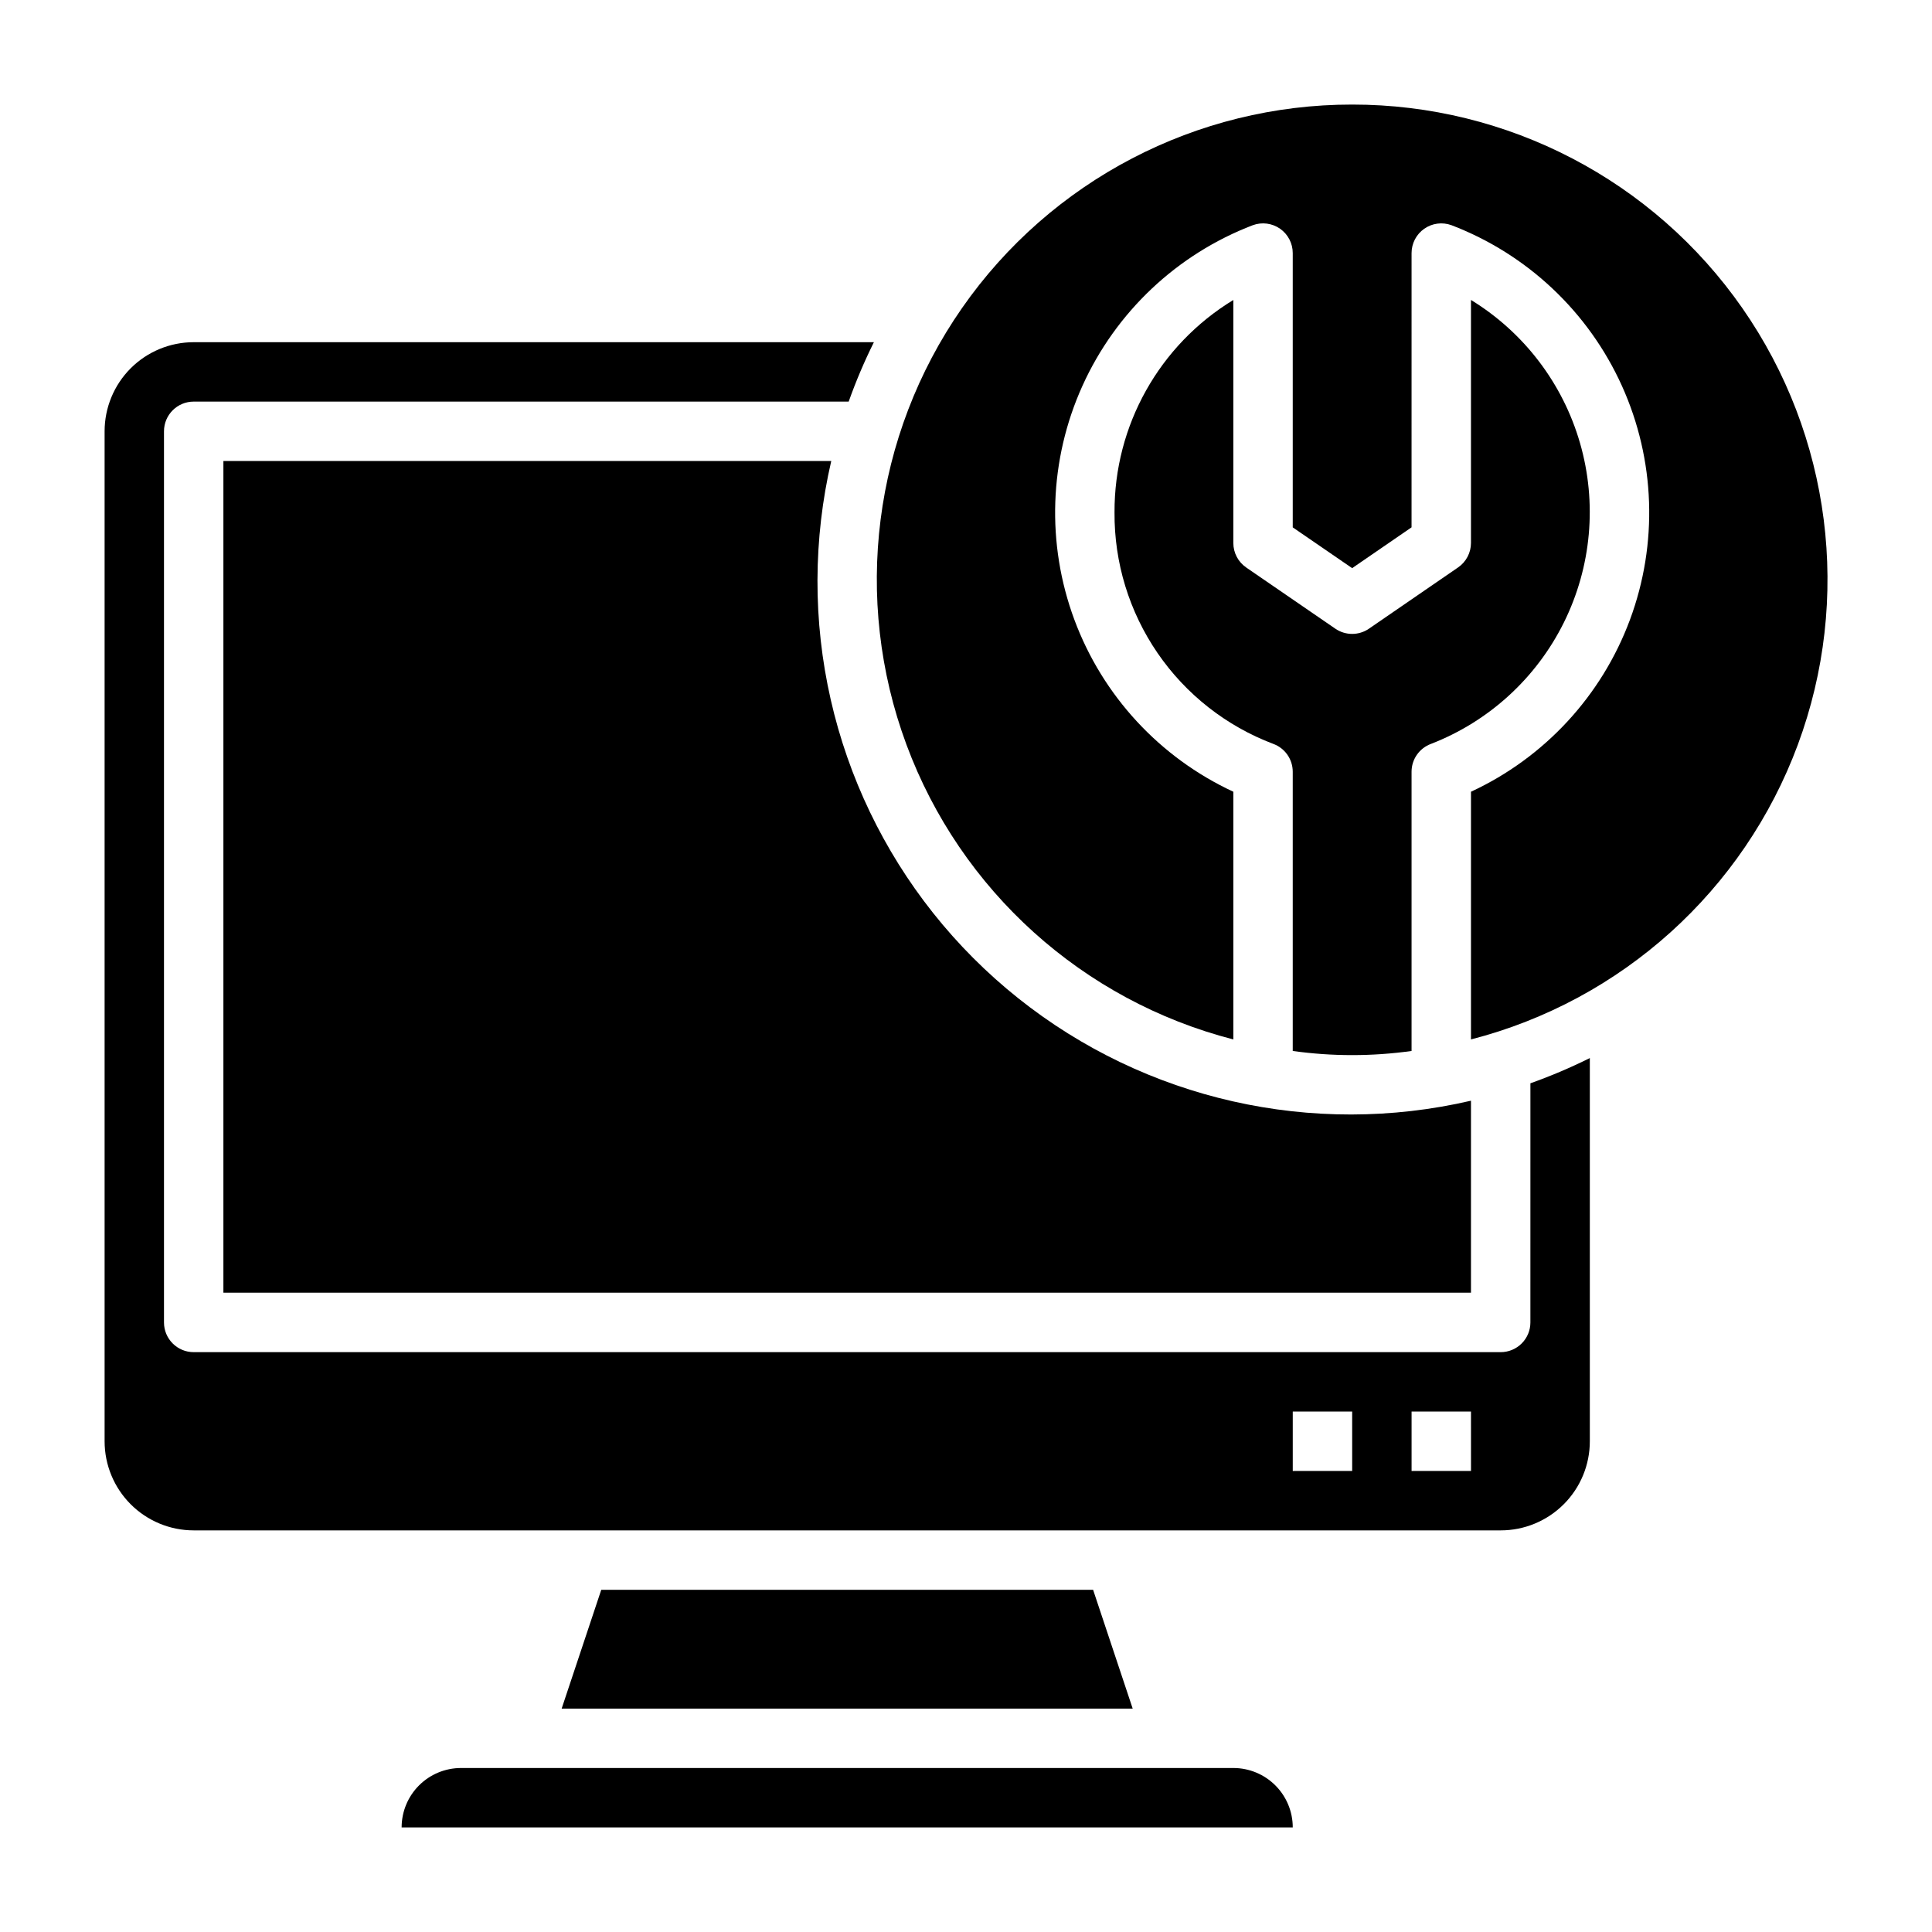
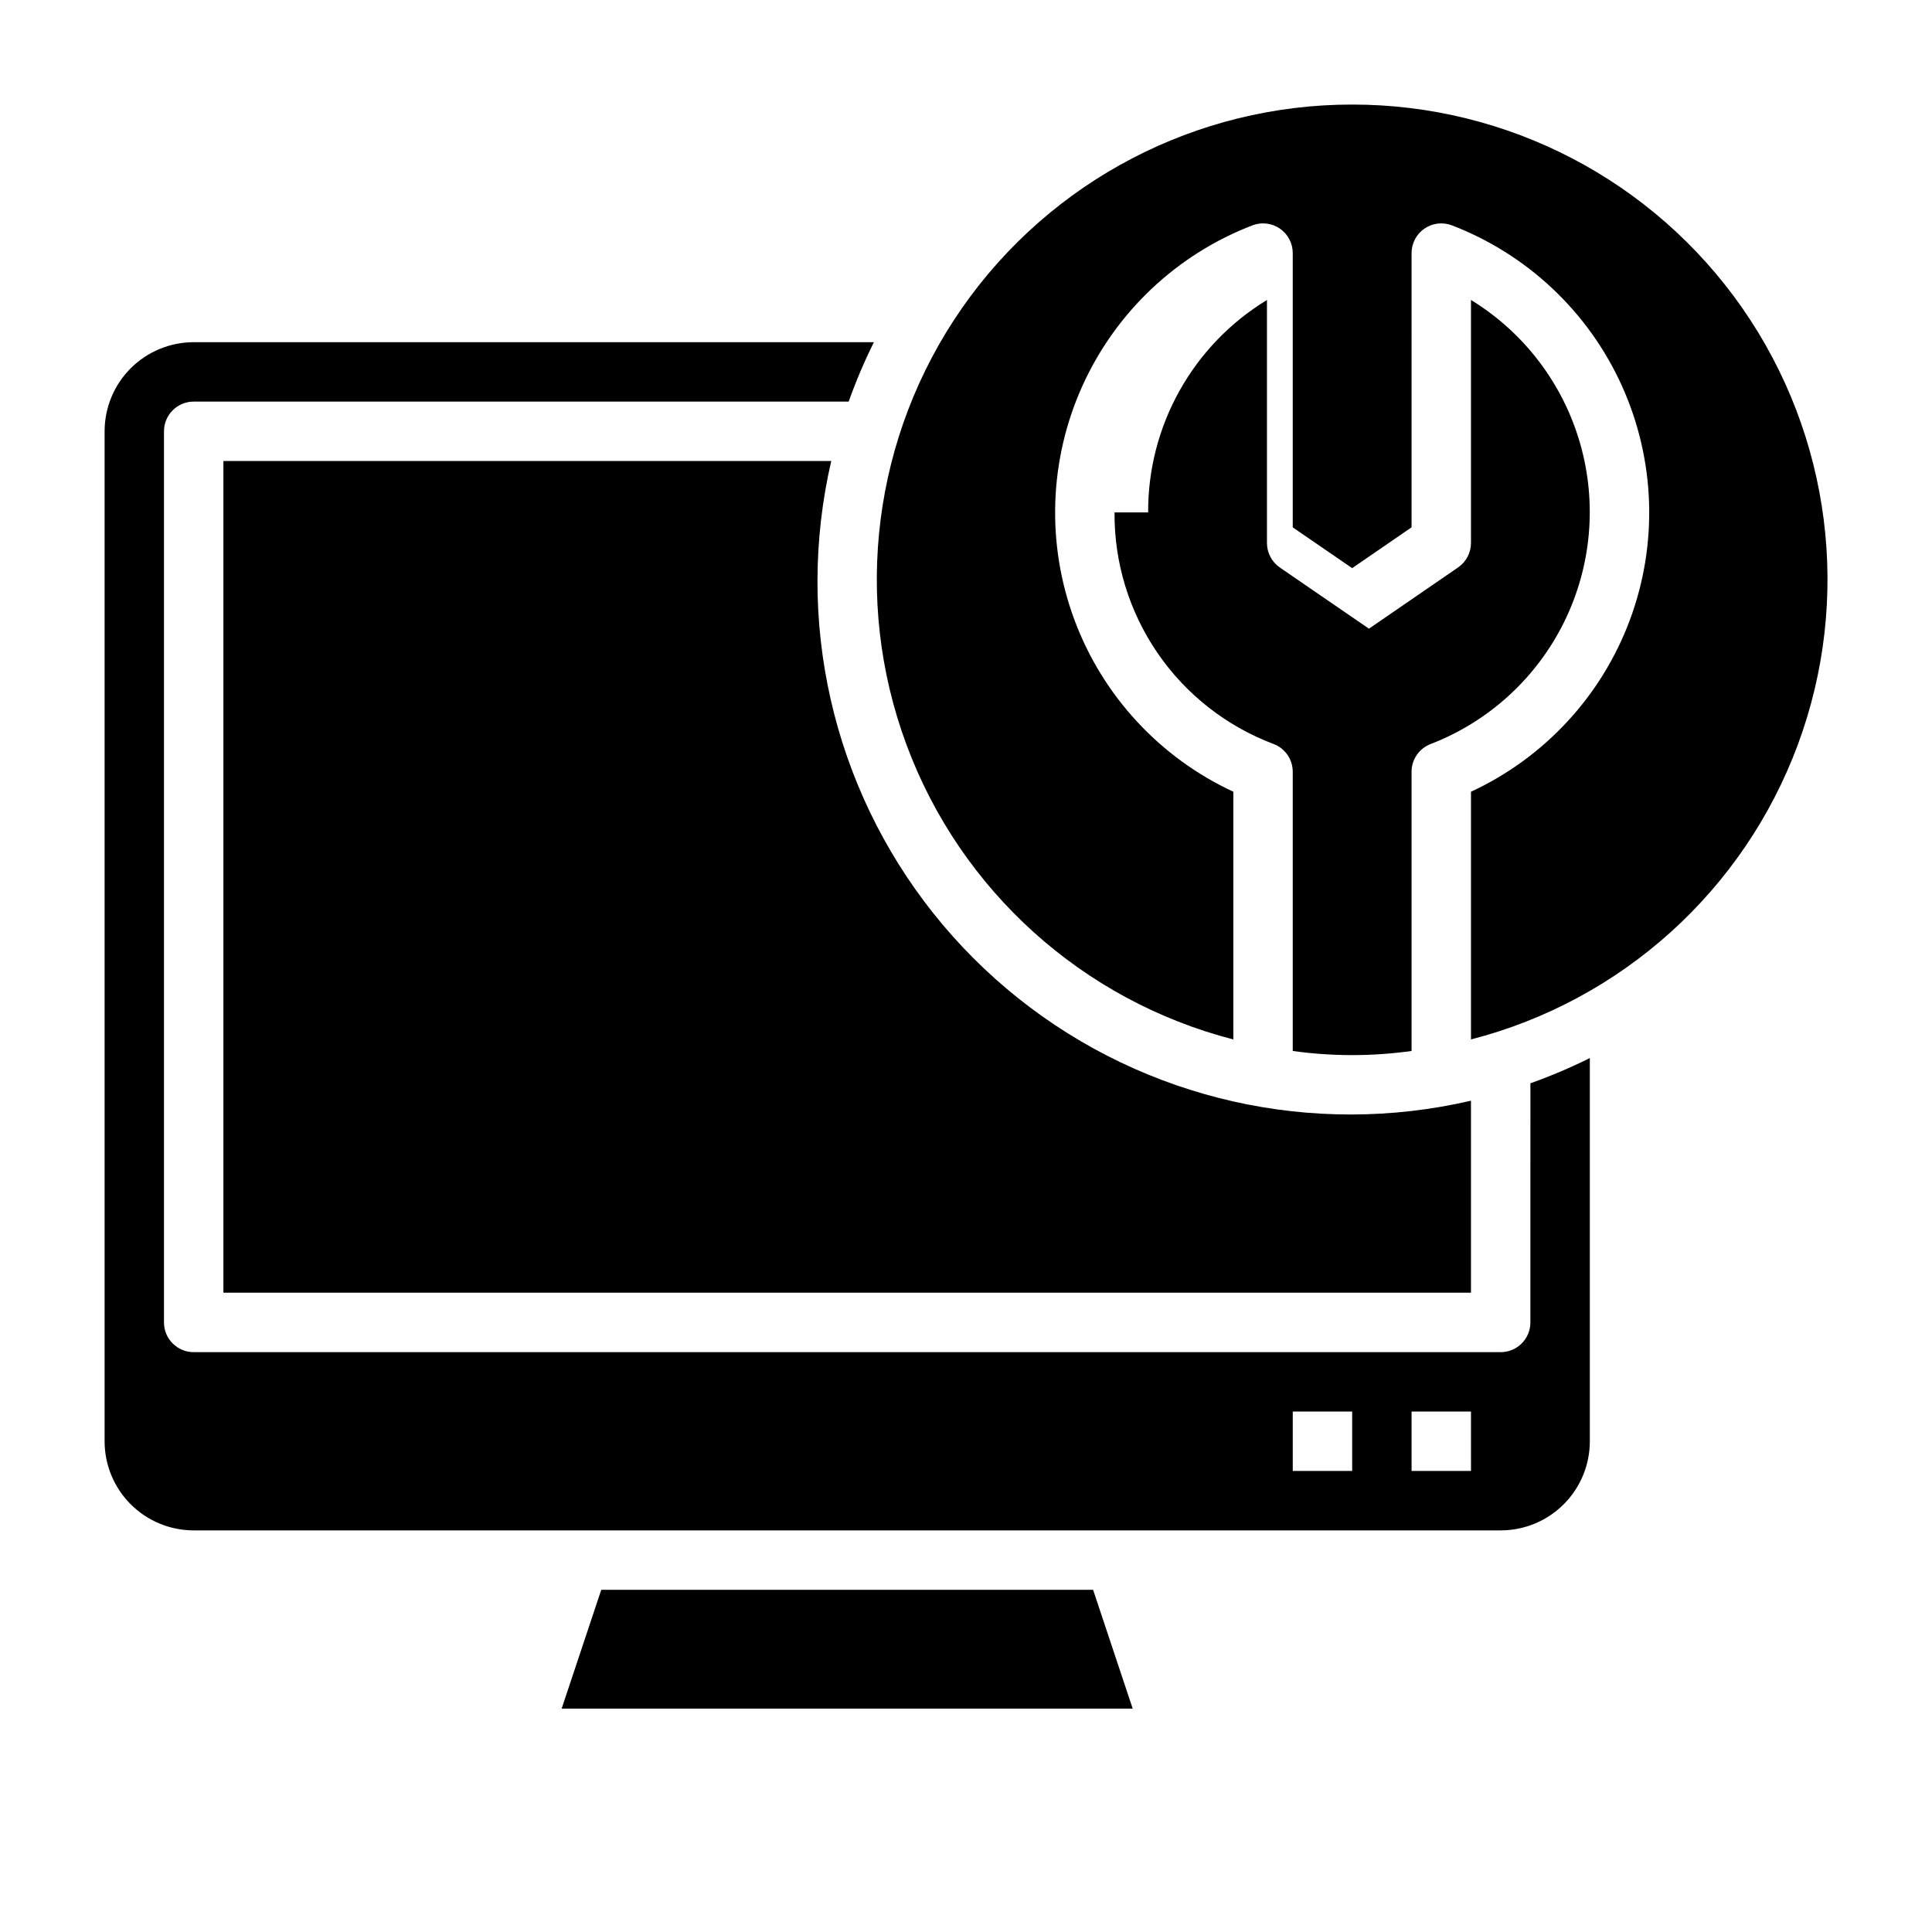
<svg xmlns="http://www.w3.org/2000/svg" fill="#000000" width="800px" height="800px" version="1.1" viewBox="144 144 512 512">
  <g>
    <path d="m549.57 494.46c0 2.09-0.828 4.094-2.305 5.566-1.477 1.477-3.481 2.309-5.566 2.309h-346.37c-4.348 0-7.871-3.527-7.871-7.875v-236.16c0-4.348 3.523-7.871 7.871-7.871h173.58c1.91-5.379 4.141-10.637 6.684-15.742h-180.26c-6.262 0-12.27 2.488-16.699 6.914-4.426 4.43-6.914 10.438-6.914 16.699v267.65c0 6.266 2.488 12.273 6.914 16.699 4.43 4.43 10.438 6.918 16.699 6.918h346.37c6.262 0 12.27-2.488 16.699-6.918 4.43-4.426 6.918-10.434 6.918-16.699v-101.55c-5.109 2.543-10.367 4.773-15.746 6.684zm-47.23 39.359-15.746 0.004v-15.746h15.742zm31.488 0-15.746 0.004v-15.746h15.742z" />
    <path d="m303.34 565.31-10.496 31.488h151.33l-10.492-31.488z" />
-     <path d="m470.85 612.54h-204.67c-4.176 0-8.184 1.66-11.133 4.613-2.953 2.949-4.613 6.957-4.613 11.133h236.16c0-4.176-1.656-8.184-4.609-11.133-2.953-2.953-6.957-4.613-11.133-4.613z" />
-     <path d="m439.36 279.79c-0.098 13.297 3.883 26.305 11.402 37.27s18.219 19.367 30.656 24.07c3.106 1.133 5.172 4.086 5.172 7.391v73.996c10.445 1.461 21.043 1.461 31.488 0v-73.996c0-3.305 2.066-6.258 5.172-7.391 15.344-5.957 27.902-17.438 35.207-32.188 7.305-14.746 8.828-31.695 4.269-47.508-4.559-15.812-14.867-29.352-28.902-37.945v64.402c-0.004 2.59-1.281 5.016-3.418 6.484l-23.617 16.23v0.004c-2.684 1.84-6.227 1.84-8.91 0l-23.617-16.215v-0.004c-2.137-1.465-3.414-3.894-3.414-6.484v-64.41c-19.637 11.949-31.586 33.305-31.488 56.293z" />
+     <path d="m439.36 279.79c-0.098 13.297 3.883 26.305 11.402 37.27s18.219 19.367 30.656 24.07c3.106 1.133 5.172 4.086 5.172 7.391v73.996c10.445 1.461 21.043 1.461 31.488 0v-73.996c0-3.305 2.066-6.258 5.172-7.391 15.344-5.957 27.902-17.438 35.207-32.188 7.305-14.746 8.828-31.695 4.269-47.508-4.559-15.812-14.867-29.352-28.902-37.945v64.402c-0.004 2.59-1.281 5.016-3.418 6.484l-23.617 16.23v0.004l-23.617-16.215v-0.004c-2.137-1.465-3.414-3.894-3.414-6.484v-64.41c-19.637 11.949-31.586 33.305-31.488 56.293z" />
    <path d="m502.34 171.71c-41.223-0.035-79.852 20.117-103.41 53.949-23.551 33.832-29.043 77.055-14.703 115.7 14.34 38.648 46.699 67.824 86.621 78.102v-65.645c-19.496-9.047-34.633-25.422-42.121-45.566-7.484-20.145-6.719-42.434 2.137-62.016s25.082-34.879 45.156-42.559c2.414-0.883 5.106-0.531 7.211 0.941s3.359 3.879 3.359 6.449v72.691l15.742 10.809 15.742-10.816 0.004-72.684c0.004-2.566 1.258-4.973 3.359-6.445 2.106-1.473 4.793-1.824 7.207-0.945 20.074 7.676 36.309 22.969 45.168 42.555 8.855 19.582 9.625 41.871 2.137 62.02-7.488 20.148-22.629 36.523-42.125 45.566v65.645c39.918-10.277 72.277-39.453 86.617-78.102 14.344-38.648 8.852-81.871-14.703-115.7-23.555-33.832-62.18-53.984-103.4-53.949z" />
    <path d="m360.64 297.66c0.035-10.602 1.258-21.164 3.652-31.488h-161.09v220.41h330.62v-50.883c-42.039 9.75-86.227-0.246-119.97-27.145-33.746-26.898-53.348-67.746-53.215-110.9z" />
  </g>
</svg>